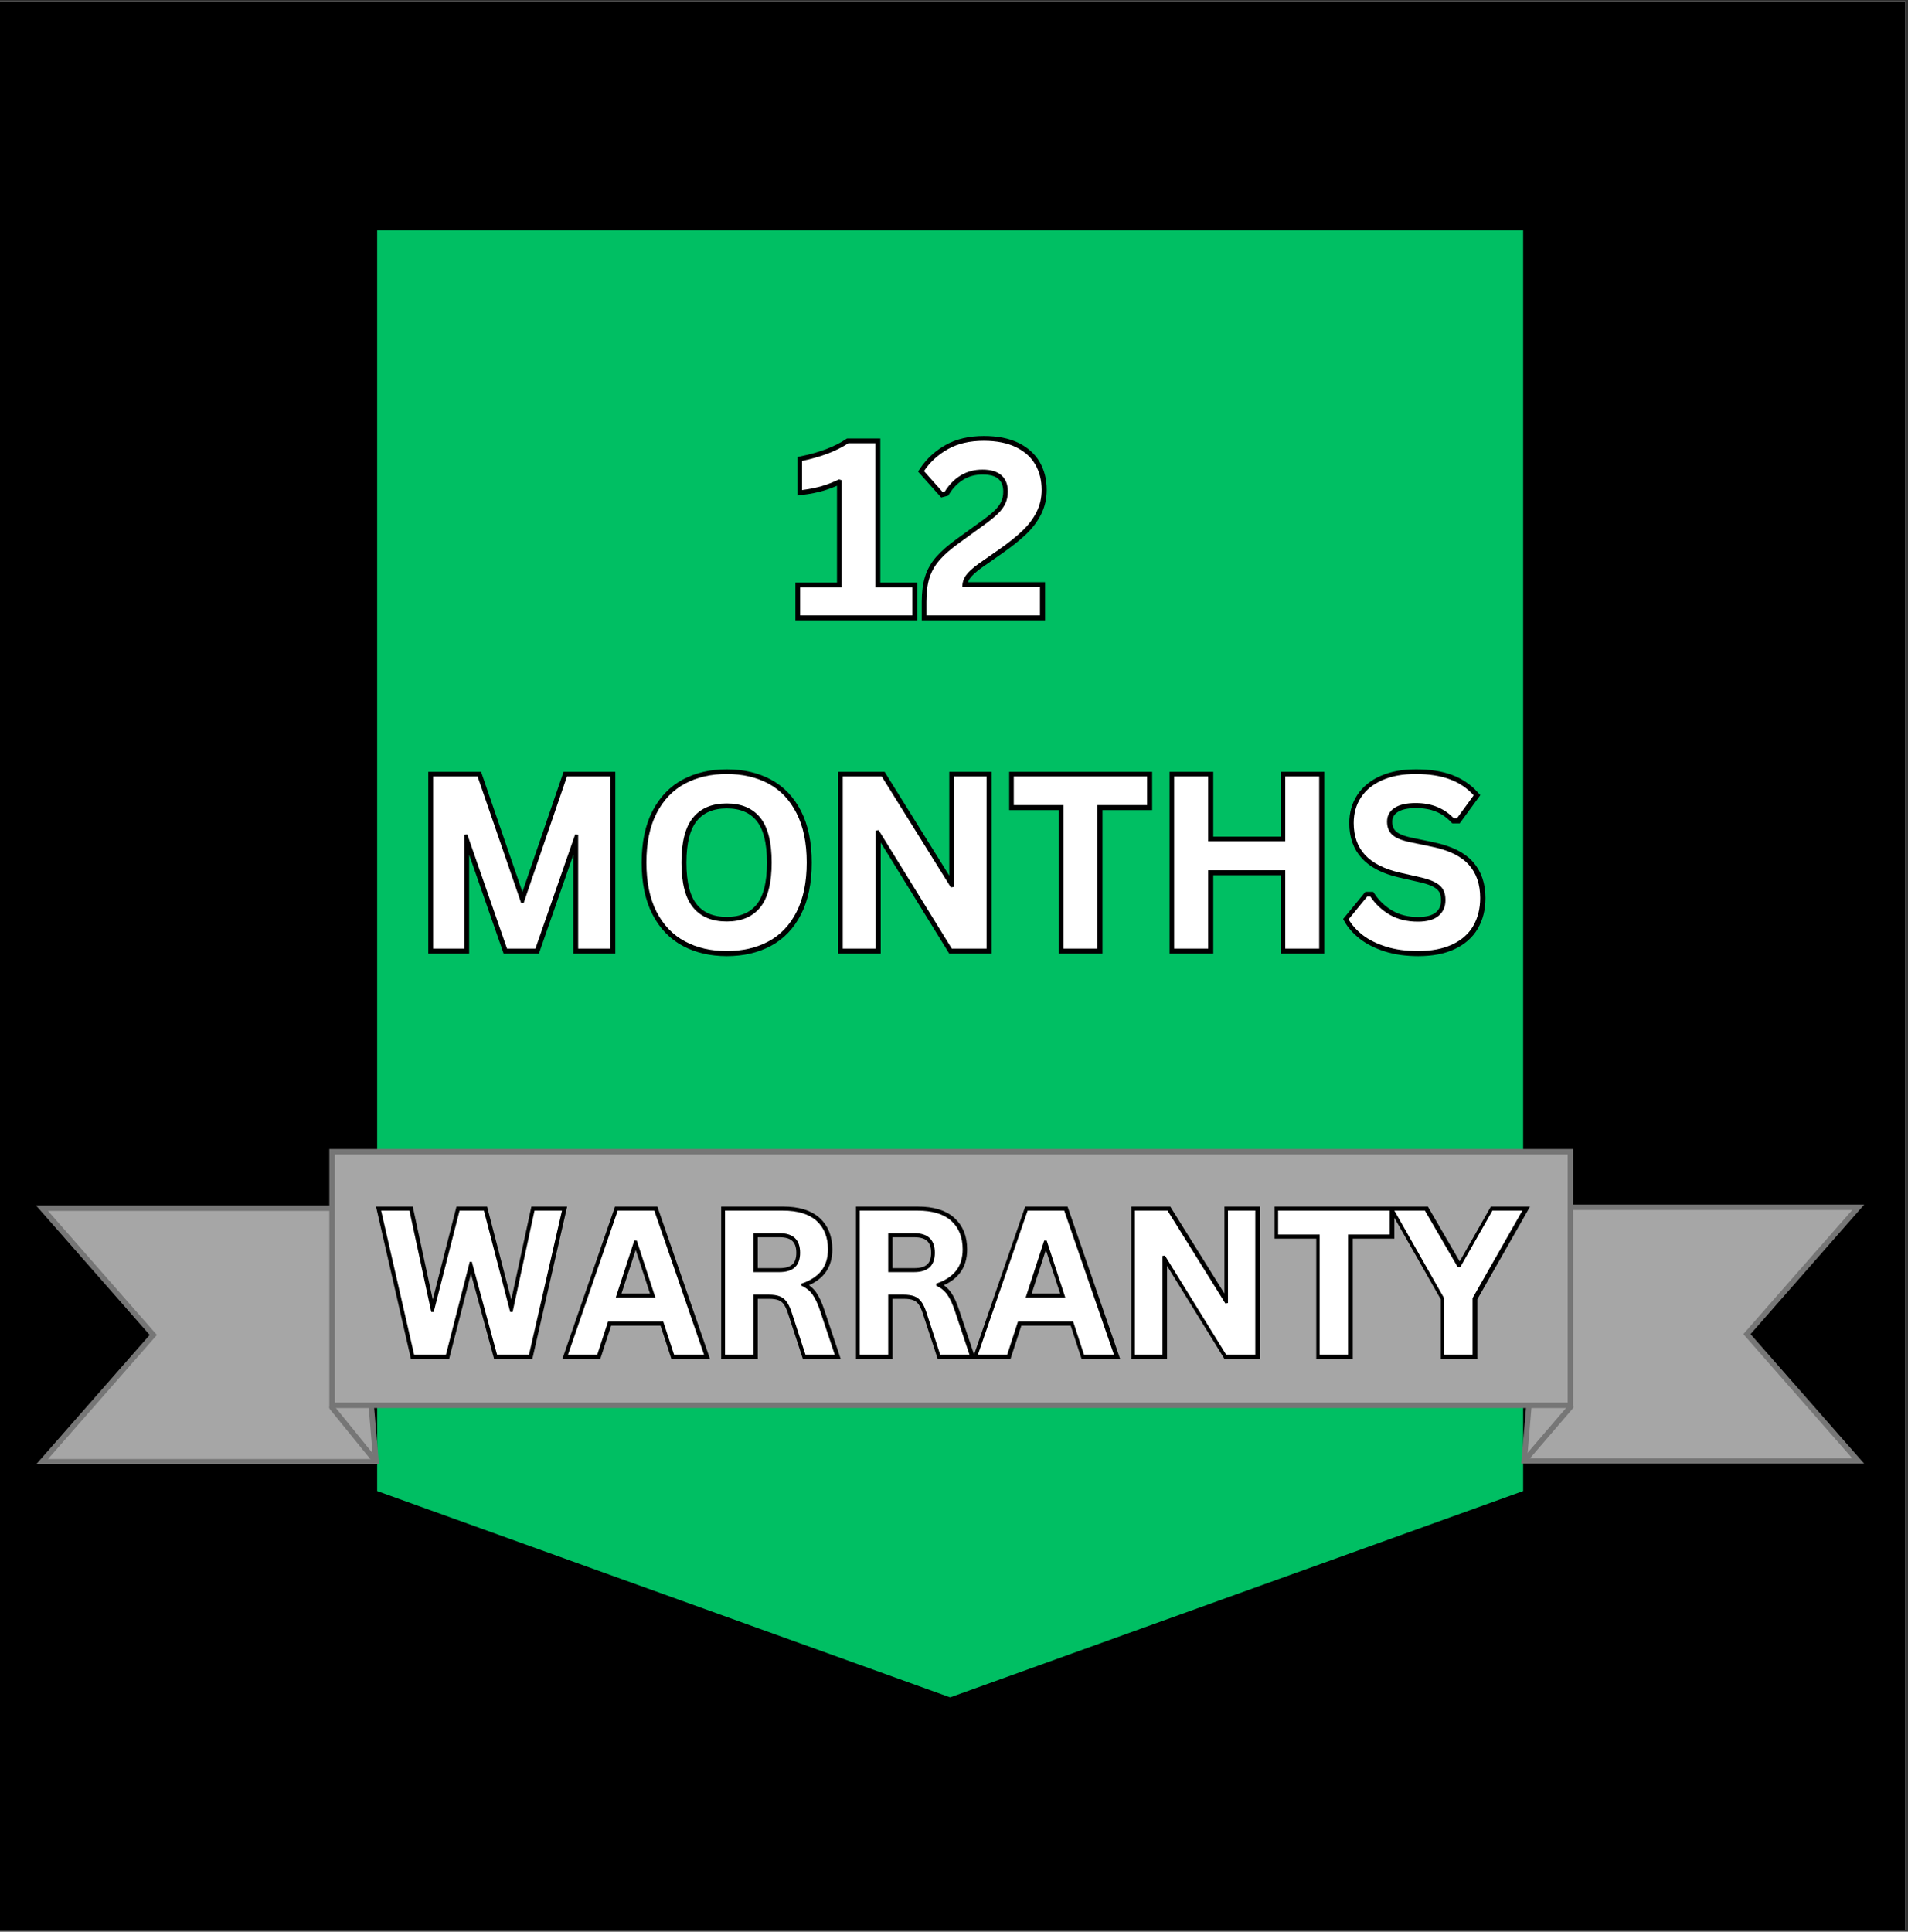
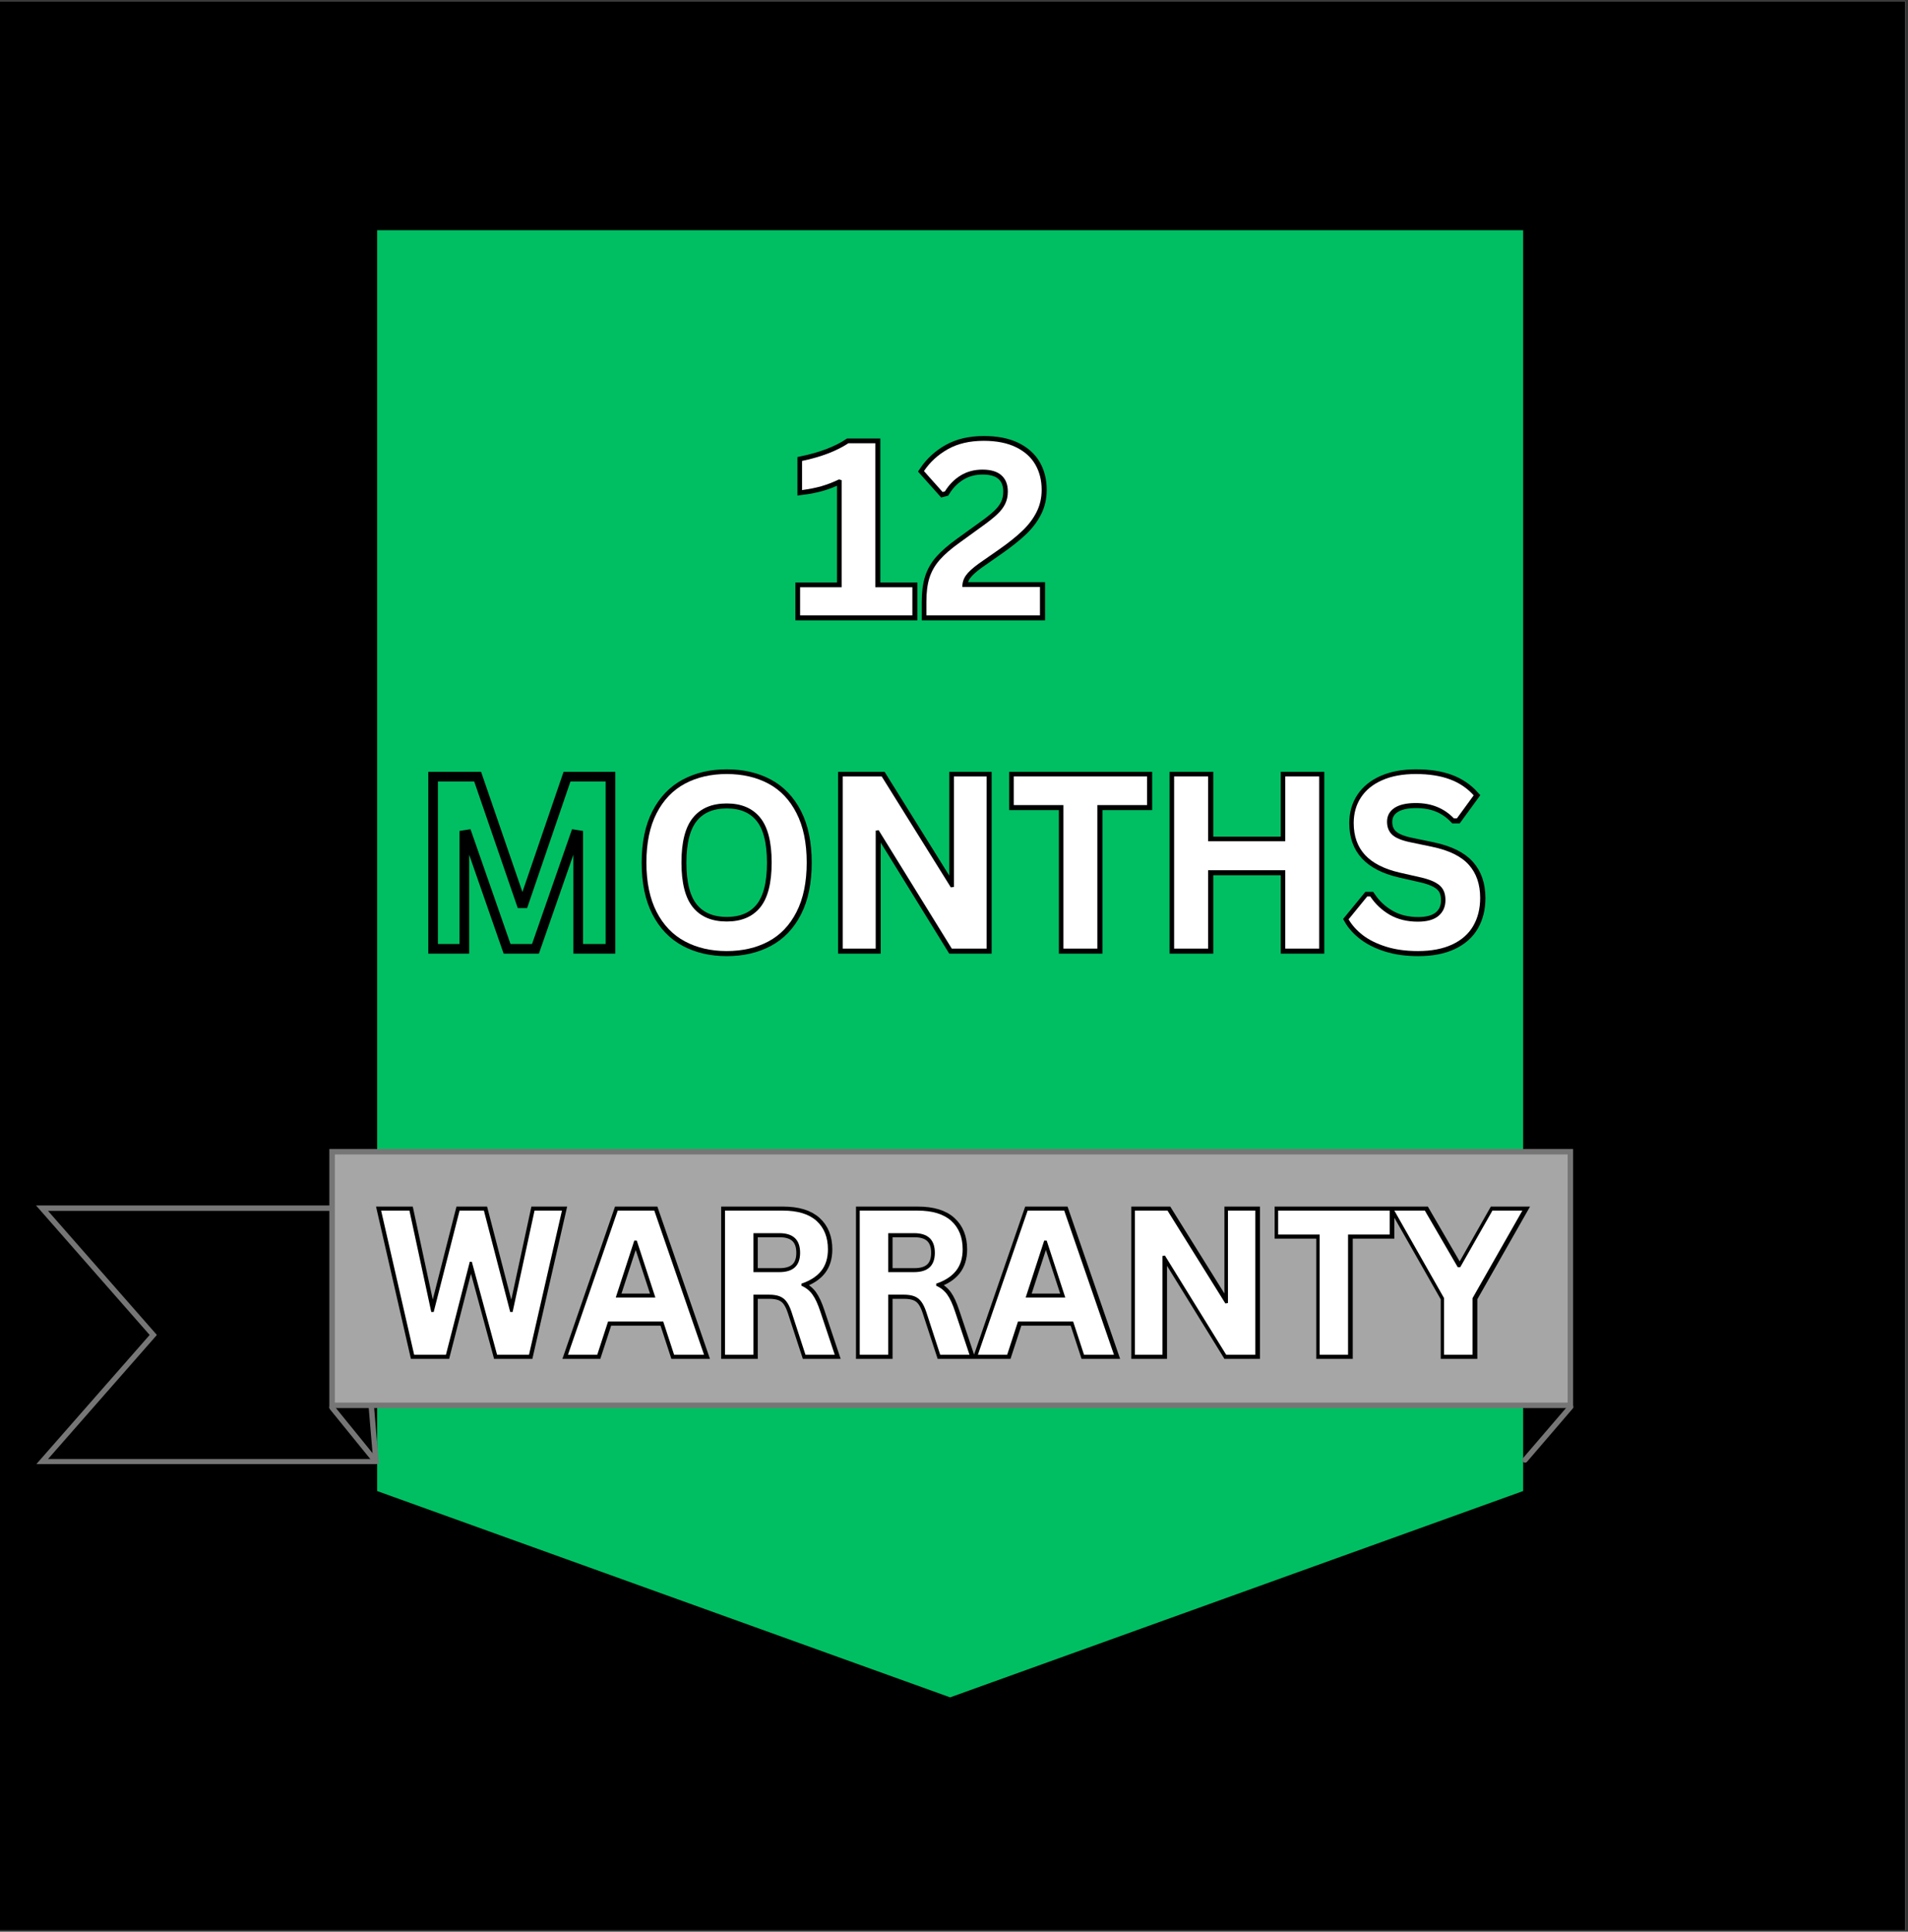
<svg xmlns="http://www.w3.org/2000/svg" width="490" zoomAndPan="magnify" viewBox="0 0 367.5 372" height="496" preserveAspectRatio="xMidYMid meet" version="1.0">
  <rect x="0" y="0" width="367.5" height="372" fill="#333333" stroke="none" />
  <defs>
    <g />
    <clipPath id="5c646afadd">
      <path d="M 0 0.254 L 367 0.254 L 367 371.746 L 0 371.746 Z M 0 0.254 " clip-rule="nonzero" />
    </clipPath>
    <clipPath id="ee9bfcc030">
      <path d="M 72.645 44.336 L 293.371 44.336 L 293.371 327 L 72.645 327 Z M 72.645 44.336 " clip-rule="nonzero" />
    </clipPath>
    <clipPath id="72449a31d2">
      <path d="M 293.371 44.336 L 293.371 287.141 L 183.008 326.871 L 72.645 287.141 L 72.645 44.336 Z M 293.371 44.336 " clip-rule="nonzero" />
    </clipPath>
    <clipPath id="2b78400874">
      <path d="M 8 232 L 73 232 L 73 281.945 L 8 281.945 Z M 8 232 " clip-rule="nonzero" />
    </clipPath>
    <clipPath id="5d969a825b">
      <path d="M 6.766 232 L 73 232 L 73 281.945 L 6.766 281.945 Z M 6.766 232 " clip-rule="nonzero" />
    </clipPath>
    <clipPath id="dfeb39e1e0">
      <path d="M 63 271 L 73 271 L 73 281.945 L 63 281.945 Z M 63 271 " clip-rule="nonzero" />
    </clipPath>
    <clipPath id="c13e657c32">
      <path d="M 63 270 L 73 270 L 73 281.945 L 63 281.945 Z M 63 270 " clip-rule="nonzero" />
    </clipPath>
    <clipPath id="b883480279">
      <path d="M 293 232 L 358 232 L 358 281.945 L 293 281.945 Z M 293 232 " clip-rule="nonzero" />
    </clipPath>
    <clipPath id="6b615b702f">
      <path d="M 293 231 L 359.535 231 L 359.535 281.945 L 293 281.945 Z M 293 231 " clip-rule="nonzero" />
    </clipPath>
    <clipPath id="c5927dfd71">
      <path d="M 293 270 L 303 270 L 303 281.945 L 293 281.945 Z M 293 270 " clip-rule="nonzero" />
    </clipPath>
    <clipPath id="6fe9a344c1">
      <path d="M 293 270 L 304 270 L 304 281.945 L 293 281.945 Z M 293 270 " clip-rule="nonzero" />
    </clipPath>
    <clipPath id="0dcc892e83">
      <path d="M 63 221.277 L 303 221.277 L 303 271 L 63 271 Z M 63 221.277 " clip-rule="nonzero" />
    </clipPath>
    <clipPath id="e22ca9cc64">
      <path d="M 63 221.277 L 303 221.277 L 303 272 L 63 272 Z M 63 221.277 " clip-rule="nonzero" />
    </clipPath>
  </defs>
  <g clip-path="url(#5c646afadd)">
    <path fill="#ffffff" d="M 0 0.254 L 367 0.254 L 367 371.746 L 0 371.746 Z M 0 0.254 " fill-opacity="1" fill-rule="nonzero" />
    <path fill="#000000" d="M 0 0.254 L 367 0.254 L 367 371.746 L 0 371.746 Z M 0 0.254 " fill-opacity="1" fill-rule="nonzero" />
  </g>
  <g clip-path="url(#ee9bfcc030)">
    <g clip-path="url(#72449a31d2)">
      <path fill="#00bf63" d="M 72.645 44.336 L 293.371 44.336 L 293.371 327.148 L 72.645 327.148 Z M 72.645 44.336 " fill-opacity="1" fill-rule="nonzero" />
    </g>
  </g>
  <g clip-path="url(#2b78400874)">
-     <path fill="#a6a6a6" d="M 72.422 281.5 L 8.098 281.5 L 29.52 257.082 L 8.098 232.664 L 68.277 232.664 Z M 72.422 281.5 " fill-opacity="1" fill-rule="nonzero" />
-   </g>
+     </g>
  <g clip-path="url(#5d969a825b)">
    <path fill="#767676" d="M 72.992 282.023 L 6.938 282.023 L 28.824 257.082 L 6.938 232.141 L 68.758 232.141 Z M 9.25 280.973 L 71.852 280.973 L 67.793 233.188 L 9.25 233.188 L 30.219 257.082 L 9.25 280.977 Z M 9.25 280.973 " fill-opacity="1" fill-rule="nonzero" />
  </g>
  <g clip-path="url(#dfeb39e1e0)">
-     <path fill="#a6a6a6" d="M 63.961 271.074 L 72.422 281.5 " fill-opacity="1" fill-rule="nonzero" />
-   </g>
+     </g>
  <g clip-path="url(#c13e657c32)">
    <path fill="#767676" d="M 72.426 282.023 C 72.273 282.023 72.121 281.957 72.02 281.828 L 63.555 271.402 C 63.371 271.18 63.406 270.848 63.629 270.664 C 63.855 270.484 64.184 270.52 64.367 270.742 L 72.832 281.168 C 73.012 281.391 72.98 281.723 72.754 281.906 C 72.656 281.984 72.539 282.023 72.426 282.023 Z M 72.426 282.023 " fill-opacity="1" fill-rule="nonzero" />
  </g>
  <g clip-path="url(#b883480279)">
-     <path fill="#a6a6a6" d="M 293.59 281.34 L 357.918 281.34 L 336.477 256.922 L 357.918 232.504 L 297.73 232.504 Z M 293.59 281.34 " fill-opacity="1" fill-rule="nonzero" />
-   </g>
+     </g>
  <g clip-path="url(#6b615b702f)">
-     <path fill="#767676" d="M 359.062 281.863 L 293.008 281.863 L 297.242 231.98 L 359.062 231.98 L 337.176 256.922 Z M 294.148 280.816 L 356.75 280.816 L 335.785 256.922 L 356.75 233.027 L 298.207 233.027 L 294.148 280.812 Z M 294.148 280.816 " fill-opacity="1" fill-rule="nonzero" />
-   </g>
+     </g>
  <g clip-path="url(#c5927dfd71)">
    <path fill="#a6a6a6" d="M 302.512 270.926 L 293.73 281.152 " fill-opacity="1" fill-rule="nonzero" />
  </g>
  <g clip-path="url(#6fe9a344c1)">
    <path fill="#767676" d="M 293.73 281.676 C 293.609 281.676 293.488 281.633 293.391 281.551 C 293.172 281.359 293.145 281.031 293.336 280.812 L 302.117 270.582 C 302.309 270.363 302.637 270.34 302.855 270.527 C 303.078 270.715 303.102 271.047 302.914 271.266 L 294.129 281.492 C 294.023 281.613 293.879 281.676 293.73 281.676 Z M 293.73 281.676 " fill-opacity="1" fill-rule="nonzero" />
  </g>
  <g clip-path="url(#0dcc892e83)">
    <path fill="#a6a6a6" d="M 63.961 221.801 L 302.457 221.801 L 302.457 270.637 L 63.961 270.637 Z M 63.961 221.801 " fill-opacity="1" fill-rule="nonzero" />
  </g>
  <g clip-path="url(#e22ca9cc64)">
    <path fill="#767676" d="M 302.996 271.156 L 63.434 271.156 L 63.434 221.277 L 302.996 221.277 Z M 64.5 270.109 L 301.949 270.109 L 301.949 222.324 L 64.5 222.324 Z M 64.5 270.109 " fill-opacity="1" fill-rule="nonzero" />
  </g>
  <path stroke-linecap="butt" transform="matrix(0.917, 0, 0, 0.917, 79.112, 69.017)" fill="none" stroke-linejoin="miter" d="M 81.809 54 L 81.809 48.089 L 90.545 48.089 L 90.545 25.58 L 89.974 25.431 C 88.738 26.023 87.519 26.492 86.326 26.841 C 85.129 27.187 83.765 27.459 82.231 27.655 L 82.231 21.544 C 86.237 20.705 89.48 19.469 91.951 17.837 L 97.619 17.837 L 97.619 48.089 L 105.409 48.089 L 105.409 54 Z M 108.349 51.132 C 108.349 49.133 108.571 47.454 109.006 46.086 C 109.445 44.714 110.156 43.465 111.145 42.336 C 112.138 41.207 113.536 39.992 115.351 38.688 L 120.175 35.202 C 121.496 34.261 122.519 33.442 123.256 32.752 C 123.989 32.057 124.543 31.333 124.914 30.574 C 125.284 29.816 125.468 28.951 125.468 27.979 C 125.468 26.509 125.024 25.376 124.134 24.574 C 123.243 23.777 121.905 23.377 120.124 23.377 C 118.411 23.377 116.885 23.786 115.551 24.6 C 114.213 25.418 113.109 26.535 112.236 27.954 L 111.763 28.077 L 107.829 23.675 C 109.116 21.762 110.795 20.223 112.867 19.06 C 114.933 17.897 117.448 17.317 120.397 17.317 C 123.103 17.317 125.365 17.76 127.189 18.651 C 129.009 19.542 130.364 20.76 131.246 22.299 C 132.128 23.841 132.567 25.61 132.567 27.604 C 132.567 29.322 132.209 30.89 131.493 32.305 C 130.773 33.724 129.78 35.036 128.51 36.238 C 127.24 37.444 125.617 38.739 123.639 40.124 L 119.357 43.116 C 118.074 44.041 117.175 44.859 116.663 45.579 C 116.152 46.295 115.896 47.105 115.896 48.012 L 132.222 48.012 L 132.222 54 L 108.349 54 Z M 108.349 51.132 " stroke="#000000" stroke-width="2.027" stroke-opacity="1" stroke-miterlimit="4" />
  <path stroke-linecap="butt" transform="matrix(0.917, 0, 0, 0.917, 79.112, 69.017)" fill="none" stroke-linejoin="miter" d="M 11.256 123.998 L 4.698 123.998 L 4.698 87.836 L 14.052 87.836 L 23.201 114.427 L 23.721 114.427 L 32.824 87.836 L 41.952 87.836 L 41.952 123.998 L 35.176 123.998 L 35.176 100.104 L 34.558 100.006 L 26.197 123.998 L 20.235 123.998 L 11.874 100.006 L 11.256 100.104 Z M 66.387 124.518 C 63.076 124.518 60.152 123.845 57.621 122.49 C 55.09 121.139 53.104 119.072 51.672 116.294 C 50.236 113.515 49.52 110.055 49.52 105.917 C 49.52 101.779 50.236 98.319 51.672 95.54 C 53.104 92.762 55.09 90.695 57.621 89.344 C 60.152 87.993 63.076 87.316 66.387 87.316 C 69.702 87.316 72.621 87.989 75.144 89.332 C 77.667 90.678 79.644 92.741 81.072 95.528 C 82.495 98.315 83.211 101.779 83.211 105.917 C 83.211 110.055 82.495 113.52 81.072 116.307 C 79.644 119.094 77.667 121.16 75.144 122.503 C 72.621 123.849 69.702 124.518 66.387 124.518 Z M 66.387 118.309 C 69.455 118.309 71.799 117.325 73.414 115.356 C 75.029 113.383 75.839 110.238 75.839 105.917 C 75.839 101.596 75.029 98.447 73.414 96.469 C 71.799 94.488 69.455 93.499 66.387 93.499 C 63.306 93.499 60.949 94.488 59.326 96.469 C 57.702 98.447 56.888 101.596 56.888 105.917 C 56.888 110.238 57.702 113.383 59.326 115.356 C 60.949 117.325 63.306 118.309 66.387 118.309 Z M 97.704 123.998 L 90.775 123.998 L 90.775 87.836 L 98.966 87.836 L 113.484 111.137 L 114.128 111.039 L 114.128 87.836 L 121.002 87.836 L 121.002 123.998 L 113.68 123.998 L 98.322 99.116 L 97.704 99.214 Z M 154.718 87.836 L 154.718 93.844 L 144.278 93.844 L 144.278 123.998 L 137.153 123.998 L 137.153 93.844 L 126.716 93.844 L 126.716 87.836 Z M 183.756 101.443 L 183.756 87.836 L 190.877 87.836 L 190.877 123.998 L 183.756 123.998 L 183.756 107.524 L 167.554 107.524 L 167.554 123.998 L 160.403 123.998 L 160.403 87.836 L 167.554 87.836 L 167.554 101.443 Z M 211.63 124.518 C 209.124 124.518 206.891 124.212 204.94 123.594 C 202.984 122.971 201.356 122.162 200.052 121.156 C 198.752 120.15 197.751 119.042 197.06 117.841 L 200.994 113.042 L 201.611 113.042 C 202.698 114.657 204.079 115.944 205.754 116.899 C 207.428 117.858 209.389 118.335 211.63 118.335 C 213.544 118.335 214.984 117.93 215.96 117.125 C 216.931 116.315 217.417 115.203 217.417 113.784 C 217.417 112.927 217.26 112.207 216.948 111.632 C 216.633 111.056 216.113 110.558 215.389 110.149 C 214.664 109.735 213.684 109.382 212.444 109.083 L 207.795 108.022 C 204.548 107.277 202.127 106.045 200.533 104.323 C 198.944 102.597 198.147 100.36 198.147 97.607 C 198.147 95.562 198.658 93.763 199.681 92.212 C 200.704 90.665 202.191 89.459 204.147 88.603 C 206.103 87.746 208.438 87.316 211.161 87.316 C 213.948 87.316 216.335 87.682 218.321 88.415 C 220.306 89.153 221.985 90.278 223.353 91.795 L 219.816 96.64 L 219.198 96.64 C 218.176 95.57 217.004 94.765 215.687 94.228 C 214.366 93.695 212.857 93.427 211.161 93.427 C 209.197 93.427 207.705 93.772 206.683 94.467 C 205.66 95.157 205.148 96.116 205.148 97.335 C 205.148 98.472 205.506 99.38 206.227 100.053 C 206.943 100.731 208.183 101.259 209.947 101.639 L 214.698 102.627 C 218.21 103.369 220.758 104.626 222.339 106.399 C 223.924 108.171 224.717 110.485 224.717 113.341 C 224.717 115.599 224.227 117.564 223.255 119.238 C 222.284 120.913 220.814 122.209 218.853 123.133 C 216.889 124.058 214.481 124.518 211.63 124.518 Z M 211.63 124.518 " stroke="#000000" stroke-width="2.027" stroke-opacity="1" stroke-miterlimit="4" />
  <g fill="#ffffff" fill-opacity="1">
    <g transform="translate(152.357, 118.516)">
      <g>
        <path d="M 1.75 0 L 1.75 -5.422 L 9.75 -5.422 L 9.75 -26.047 L 9.234 -26.188 C 8.098 -25.645 6.977 -25.211 5.875 -24.891 C 4.781 -24.578 3.531 -24.328 2.125 -24.141 L 2.125 -29.75 C 5.801 -30.52 8.773 -31.656 11.047 -33.156 L 16.234 -33.156 L 16.234 -5.422 L 23.375 -5.422 L 23.375 0 Z M 1.75 0 " />
      </g>
    </g>
  </g>
  <g fill="#ffffff" fill-opacity="1">
    <g transform="translate(176.821, 118.516)">
      <g>
        <path d="M 1.609 -2.625 C 1.609 -4.457 1.805 -6 2.203 -7.25 C 2.609 -8.508 3.266 -9.656 4.172 -10.688 C 5.078 -11.727 6.363 -12.844 8.031 -14.031 L 12.453 -17.234 C 13.66 -18.098 14.598 -18.848 15.266 -19.484 C 15.941 -20.117 16.445 -20.781 16.781 -21.469 C 17.125 -22.164 17.297 -22.961 17.297 -23.859 C 17.297 -25.203 16.891 -26.238 16.078 -26.969 C 15.266 -27.707 14.039 -28.078 12.406 -28.078 C 10.832 -28.078 9.43 -27.703 8.203 -26.953 C 6.984 -26.203 5.973 -25.176 5.172 -23.875 L 4.734 -23.766 L 1.141 -27.797 C 2.316 -29.547 3.852 -30.953 5.75 -32.016 C 7.645 -33.086 9.945 -33.625 12.656 -33.625 C 15.133 -33.625 17.207 -33.211 18.875 -32.391 C 20.539 -31.578 21.781 -30.461 22.594 -29.047 C 23.406 -27.641 23.812 -26.02 23.812 -24.188 C 23.812 -22.613 23.477 -21.176 22.812 -19.875 C 22.156 -18.582 21.242 -17.383 20.078 -16.281 C 18.922 -15.176 17.438 -13.988 15.625 -12.719 L 11.703 -9.984 C 10.523 -9.129 9.703 -8.375 9.234 -7.719 C 8.766 -7.062 8.531 -6.316 8.531 -5.484 L 23.484 -5.484 L 23.484 0 L 1.609 0 Z M 1.609 -2.625 " />
      </g>
    </g>
  </g>
  <g fill="#ffffff" fill-opacity="1">
    <g transform="translate(202.701, 118.516)">
      <g />
    </g>
  </g>
  <g fill="#ffffff" fill-opacity="1">
    <g transform="translate(79.112, 182.681)">
      <g>
-         <path d="M 10.312 0 L 4.312 0 L 4.312 -33.156 L 12.875 -33.156 L 21.266 -8.781 L 21.75 -8.781 L 30.094 -33.156 L 38.453 -33.156 L 38.453 0 L 32.25 0 L 32.25 -21.906 L 31.672 -22 L 24.016 0 L 18.547 0 L 10.891 -22 L 10.312 -21.906 Z M 10.312 0 " />
-       </g>
+         </g>
    </g>
  </g>
  <g fill="#ffffff" fill-opacity="1">
    <g transform="translate(121.895, 182.681)">
      <g>
        <path d="M 18.078 0.469 C 15.035 0.469 12.352 -0.148 10.031 -1.391 C 7.707 -2.629 5.891 -4.52 4.578 -7.062 C 3.266 -9.613 2.609 -12.785 2.609 -16.578 C 2.609 -20.367 3.266 -23.535 4.578 -26.078 C 5.891 -28.629 7.707 -30.523 10.031 -31.766 C 12.352 -33.004 15.035 -33.625 18.078 -33.625 C 21.109 -33.625 23.781 -33.008 26.094 -31.781 C 28.406 -30.551 30.211 -28.656 31.516 -26.094 C 32.828 -23.539 33.484 -20.367 33.484 -16.578 C 33.484 -12.785 32.828 -9.609 31.516 -7.047 C 30.211 -4.492 28.406 -2.602 26.094 -1.375 C 23.781 -0.145 21.109 0.469 18.078 0.469 Z M 18.078 -5.219 C 20.891 -5.219 23.035 -6.117 24.516 -7.922 C 25.992 -9.734 26.734 -12.617 26.734 -16.578 C 26.734 -20.535 25.992 -23.422 24.516 -25.234 C 23.035 -27.047 20.891 -27.953 18.078 -27.953 C 15.242 -27.953 13.082 -27.047 11.594 -25.234 C 10.102 -23.422 9.359 -20.535 9.359 -16.578 C 9.359 -12.617 10.102 -9.734 11.594 -7.922 C 13.082 -6.117 15.242 -5.219 18.078 -5.219 Z M 18.078 -5.219 " />
      </g>
    </g>
  </g>
  <g fill="#ffffff" fill-opacity="1">
    <g transform="translate(158.013, 182.681)">
      <g>
        <path d="M 10.656 0 L 4.312 0 L 4.312 -33.156 L 11.812 -33.156 L 25.125 -11.797 L 25.719 -11.875 L 25.719 -33.156 L 32.016 -33.156 L 32.016 0 L 25.312 0 L 11.219 -22.812 L 10.656 -22.719 Z M 10.656 0 " />
      </g>
    </g>
  </g>
  <g fill="#ffffff" fill-opacity="1">
    <g transform="translate(194.357, 182.681)">
      <g>
        <path d="M 26.578 -33.156 L 26.578 -27.641 L 17 -27.641 L 17 0 L 10.469 0 L 10.469 -27.641 L 0.906 -27.641 L 0.906 -33.156 Z M 26.578 -33.156 " />
      </g>
    </g>
  </g>
  <g fill="#ffffff" fill-opacity="1">
    <g transform="translate(221.837, 182.681)">
      <g>
        <path d="M 25.719 -20.672 L 25.719 -33.156 L 32.25 -33.156 L 32.25 0 L 25.719 0 L 25.719 -15.094 L 10.859 -15.094 L 10.859 0 L 4.312 0 L 4.312 -33.156 L 10.859 -33.156 L 10.859 -20.672 Z M 25.719 -20.672 " />
      </g>
    </g>
  </g>
  <g fill="#ffffff" fill-opacity="1">
    <g transform="translate(258.408, 182.681)">
      <g>
        <path d="M 14.688 0.469 C 12.395 0.469 10.352 0.188 8.562 -0.375 C 6.77 -0.938 5.273 -1.676 4.078 -2.594 C 2.891 -3.52 1.977 -4.535 1.344 -5.641 L 4.938 -10.047 L 5.516 -10.047 C 6.504 -8.566 7.766 -7.383 9.297 -6.5 C 10.836 -5.625 12.633 -5.188 14.688 -5.188 C 16.445 -5.188 17.77 -5.555 18.656 -6.297 C 19.551 -7.047 20 -8.066 20 -9.359 C 20 -10.148 19.852 -10.805 19.562 -11.328 C 19.281 -11.859 18.805 -12.312 18.141 -12.688 C 17.473 -13.07 16.57 -13.398 15.438 -13.672 L 11.172 -14.641 C 8.203 -15.328 5.984 -16.457 4.516 -18.031 C 3.055 -19.613 2.328 -21.664 2.328 -24.188 C 2.328 -26.062 2.797 -27.707 3.734 -29.125 C 4.672 -30.551 6.035 -31.656 7.828 -32.438 C 9.617 -33.227 11.766 -33.625 14.266 -33.625 C 16.816 -33.625 19.004 -33.285 20.828 -32.609 C 22.648 -31.941 24.188 -30.91 25.438 -29.516 L 22.203 -25.078 L 21.625 -25.078 C 20.688 -26.055 19.613 -26.789 18.406 -27.281 C 17.195 -27.781 15.816 -28.031 14.266 -28.031 C 12.461 -28.031 11.094 -27.711 10.156 -27.078 C 9.219 -26.441 8.75 -25.562 8.75 -24.438 C 8.75 -23.395 9.078 -22.562 9.734 -21.938 C 10.391 -21.32 11.531 -20.844 13.156 -20.5 L 17.5 -19.594 C 20.719 -18.914 23.051 -17.766 24.5 -16.141 C 25.957 -14.516 26.688 -12.391 26.688 -9.766 C 26.688 -7.703 26.238 -5.898 25.344 -4.359 C 24.457 -2.828 23.113 -1.641 21.312 -0.797 C 19.508 0.047 17.301 0.469 14.688 0.469 Z M 14.688 0.469 " />
      </g>
    </g>
  </g>
  <path stroke-linecap="butt" transform="matrix(0.768, 0, 0, 0.768, 72.643, 219.44)" fill="none" stroke-linejoin="miter" d="M 17.266 54.002 L 9.276 54.002 L 0.99 17.836 L 8.115 17.836 L 13.581 43.263 L 14.197 43.263 L 20.681 17.836 L 26.789 17.836 L 33.395 43.263 L 34.011 43.263 L 39.502 17.836 L 46.378 17.836 L 38.118 54.002 L 30.102 54.002 L 23.771 30.672 L 23.251 30.672 Z M 82.046 54.002 L 74.528 54.002 L 71.806 45.666 L 57.952 45.666 L 55.234 54.002 L 47.885 54.002 L 60.38 17.836 L 69.556 17.836 Z M 64.533 25.379 L 59.881 39.655 L 69.826 39.655 L 65.154 25.379 Z M 87.288 54.002 L 87.288 17.836 L 101.808 17.836 C 105.554 17.836 108.374 18.696 110.282 20.421 C 112.186 22.142 113.138 24.524 113.138 27.557 C 113.138 29.751 112.583 31.547 111.468 32.952 C 110.354 34.351 108.694 35.425 106.486 36.163 L 106.486 36.682 C 107.621 37.181 108.542 37.914 109.244 38.886 C 109.941 39.858 110.608 41.304 111.234 43.217 L 114.843 54.002 L 107.498 54.002 L 103.961 43.192 C 103.6 42.103 103.188 41.258 102.735 40.652 C 102.282 40.052 101.707 39.614 101.004 39.344 C 100.302 39.069 99.391 38.937 98.271 38.937 L 94.439 38.937 L 94.439 54.002 Z M 100.943 33.273 C 104.404 33.273 106.14 31.654 106.14 28.422 C 106.14 25.139 104.404 23.501 100.943 23.501 L 94.439 23.501 L 94.439 33.273 Z M 121.103 54.002 L 121.103 17.836 L 135.623 17.836 C 139.364 17.836 142.189 18.696 144.092 20.421 C 145.996 22.142 146.952 24.524 146.952 27.557 C 146.952 29.751 146.393 31.547 145.278 32.952 C 144.168 34.351 142.504 35.425 140.295 36.163 L 140.295 36.682 C 141.435 37.181 142.352 37.914 143.054 38.886 C 143.756 39.858 144.418 41.304 145.044 43.217 L 148.657 54.002 L 141.308 54.002 L 137.771 43.192 C 137.41 42.103 137.002 41.258 136.549 40.652 C 136.096 40.052 135.516 39.614 134.819 39.344 C 134.117 39.069 133.206 38.937 132.081 38.937 L 128.248 38.937 L 128.248 54.002 Z M 134.753 33.273 C 138.219 33.273 139.949 31.654 139.949 28.422 C 139.949 25.139 138.219 23.501 134.753 23.501 L 128.248 23.501 L 128.248 33.273 Z M 184.915 54.002 L 177.398 54.002 L 174.675 45.666 L 160.826 45.666 L 158.104 54.002 L 150.754 54.002 L 163.249 17.836 L 172.426 17.836 Z M 167.402 25.379 L 162.755 39.655 L 172.7 39.655 L 168.023 25.379 Z M 197.084 54.002 L 190.157 54.002 L 190.157 17.836 L 198.346 17.836 L 212.867 41.136 L 213.508 41.039 L 213.508 17.836 L 220.389 17.836 L 220.389 54.002 L 213.065 54.002 L 197.705 29.114 L 197.084 29.216 Z M 254.097 17.836 L 254.097 23.847 L 243.659 23.847 L 243.659 54.002 L 236.538 54.002 L 236.538 23.847 L 226.1 23.847 L 226.1 17.836 Z M 274.903 54.002 L 267.752 54.002 L 267.752 39.802 L 255.258 17.836 L 262.928 17.836 L 271.188 32.061 L 271.809 32.061 L 279.896 17.836 L 287.393 17.836 L 274.903 39.802 Z M 274.903 54.002 " stroke="#000000" stroke-width="2.027" stroke-opacity="1" stroke-miterlimit="4" />
  <g fill="#ffffff" fill-opacity="1">
    <g transform="translate(72.643, 260.885)">
      <g>
        <path d="M 13.25 0 L 7.125 0 L 0.766 -27.75 L 6.219 -27.75 L 10.422 -8.234 L 10.891 -8.234 L 15.875 -27.75 L 20.562 -27.75 L 25.625 -8.234 L 26.094 -8.234 L 30.312 -27.75 L 35.594 -27.75 L 29.25 0 L 23.094 0 L 18.234 -17.906 L 17.844 -17.906 Z M 13.25 0 " />
      </g>
    </g>
  </g>
  <g fill="#ffffff" fill-opacity="1">
    <g transform="translate(108.978, 260.885)">
      <g>
        <path d="M 26.625 0 L 20.859 0 L 18.766 -6.391 L 8.141 -6.391 L 6.062 0 L 0.422 0 L 10 -27.75 L 17.047 -27.75 Z M 13.188 -21.969 L 9.625 -11.016 L 17.25 -11.016 L 13.672 -21.969 Z M 13.188 -21.969 " />
      </g>
    </g>
  </g>
  <g fill="#ffffff" fill-opacity="1">
    <g transform="translate(136.03, 260.885)">
      <g>
        <path d="M 3.609 0 L 3.609 -27.75 L 14.75 -27.75 C 17.625 -27.75 19.789 -27.086 21.25 -25.766 C 22.707 -24.441 23.438 -22.617 23.438 -20.297 C 23.438 -18.609 23.008 -17.227 22.156 -16.156 C 21.301 -15.082 20.031 -14.258 18.344 -13.688 L 18.344 -13.281 C 19.207 -12.906 19.91 -12.344 20.453 -11.594 C 20.992 -10.852 21.504 -9.75 21.984 -8.281 L 24.75 0 L 19.109 0 L 16.406 -8.297 C 16.125 -9.129 15.805 -9.773 15.453 -10.234 C 15.109 -10.703 14.664 -11.039 14.125 -11.25 C 13.594 -11.457 12.895 -11.562 12.031 -11.562 L 9.094 -11.562 L 9.094 0 Z M 14.078 -15.906 C 16.742 -15.906 18.078 -17.145 18.078 -19.625 C 18.078 -22.145 16.742 -23.406 14.078 -23.406 L 9.094 -23.406 L 9.094 -15.906 Z M 14.078 -15.906 " />
      </g>
    </g>
  </g>
  <g fill="#ffffff" fill-opacity="1">
    <g transform="translate(161.981, 260.885)">
      <g>
        <path d="M 3.609 0 L 3.609 -27.75 L 14.75 -27.75 C 17.625 -27.75 19.789 -27.086 21.25 -25.766 C 22.707 -24.441 23.438 -22.617 23.438 -20.297 C 23.438 -18.609 23.008 -17.227 22.156 -16.156 C 21.301 -15.082 20.031 -14.258 18.344 -13.688 L 18.344 -13.281 C 19.207 -12.906 19.91 -12.344 20.453 -11.594 C 20.992 -10.852 21.504 -9.75 21.984 -8.281 L 24.75 0 L 19.109 0 L 16.406 -8.297 C 16.125 -9.129 15.805 -9.773 15.453 -10.234 C 15.109 -10.703 14.664 -11.039 14.125 -11.25 C 13.594 -11.457 12.895 -11.562 12.031 -11.562 L 9.094 -11.562 L 9.094 0 Z M 14.078 -15.906 C 16.742 -15.906 18.078 -17.145 18.078 -19.625 C 18.078 -22.145 16.742 -23.406 14.078 -23.406 L 9.094 -23.406 L 9.094 -15.906 Z M 14.078 -15.906 " />
      </g>
    </g>
  </g>
  <g fill="#ffffff" fill-opacity="1">
    <g transform="translate(187.932, 260.885)">
      <g>
        <path d="M 26.625 0 L 20.859 0 L 18.766 -6.391 L 8.141 -6.391 L 6.062 0 L 0.422 0 L 10 -27.75 L 17.047 -27.75 Z M 13.188 -21.969 L 9.625 -11.016 L 17.25 -11.016 L 13.672 -21.969 Z M 13.188 -21.969 " />
      </g>
    </g>
  </g>
  <g fill="#ffffff" fill-opacity="1">
    <g transform="translate(214.984, 260.885)">
      <g>
        <path d="M 8.922 0 L 3.609 0 L 3.609 -27.75 L 9.891 -27.75 L 21.031 -9.875 L 21.531 -9.953 L 21.531 -27.75 L 26.797 -27.75 L 26.797 0 L 21.188 0 L 9.391 -19.094 L 8.922 -19.016 Z M 8.922 0 " />
      </g>
    </g>
  </g>
  <g fill="#ffffff" fill-opacity="1">
    <g transform="translate(245.415, 260.885)">
      <g>
        <path d="M 22.25 -27.75 L 22.25 -23.141 L 14.234 -23.141 L 14.234 0 L 8.766 0 L 8.766 -23.141 L 0.766 -23.141 L 0.766 -27.75 Z M 22.25 -27.75 " />
      </g>
    </g>
  </g>
  <g fill="#ffffff" fill-opacity="1">
    <g transform="translate(268.424, 260.885)">
      <g>
        <path d="M 15.203 0 L 9.719 0 L 9.719 -10.891 L 0.141 -27.75 L 6.016 -27.75 L 12.359 -16.844 L 12.828 -16.844 L 19.031 -27.75 L 24.797 -27.75 L 15.203 -10.891 Z M 15.203 0 " />
      </g>
    </g>
  </g>
</svg>